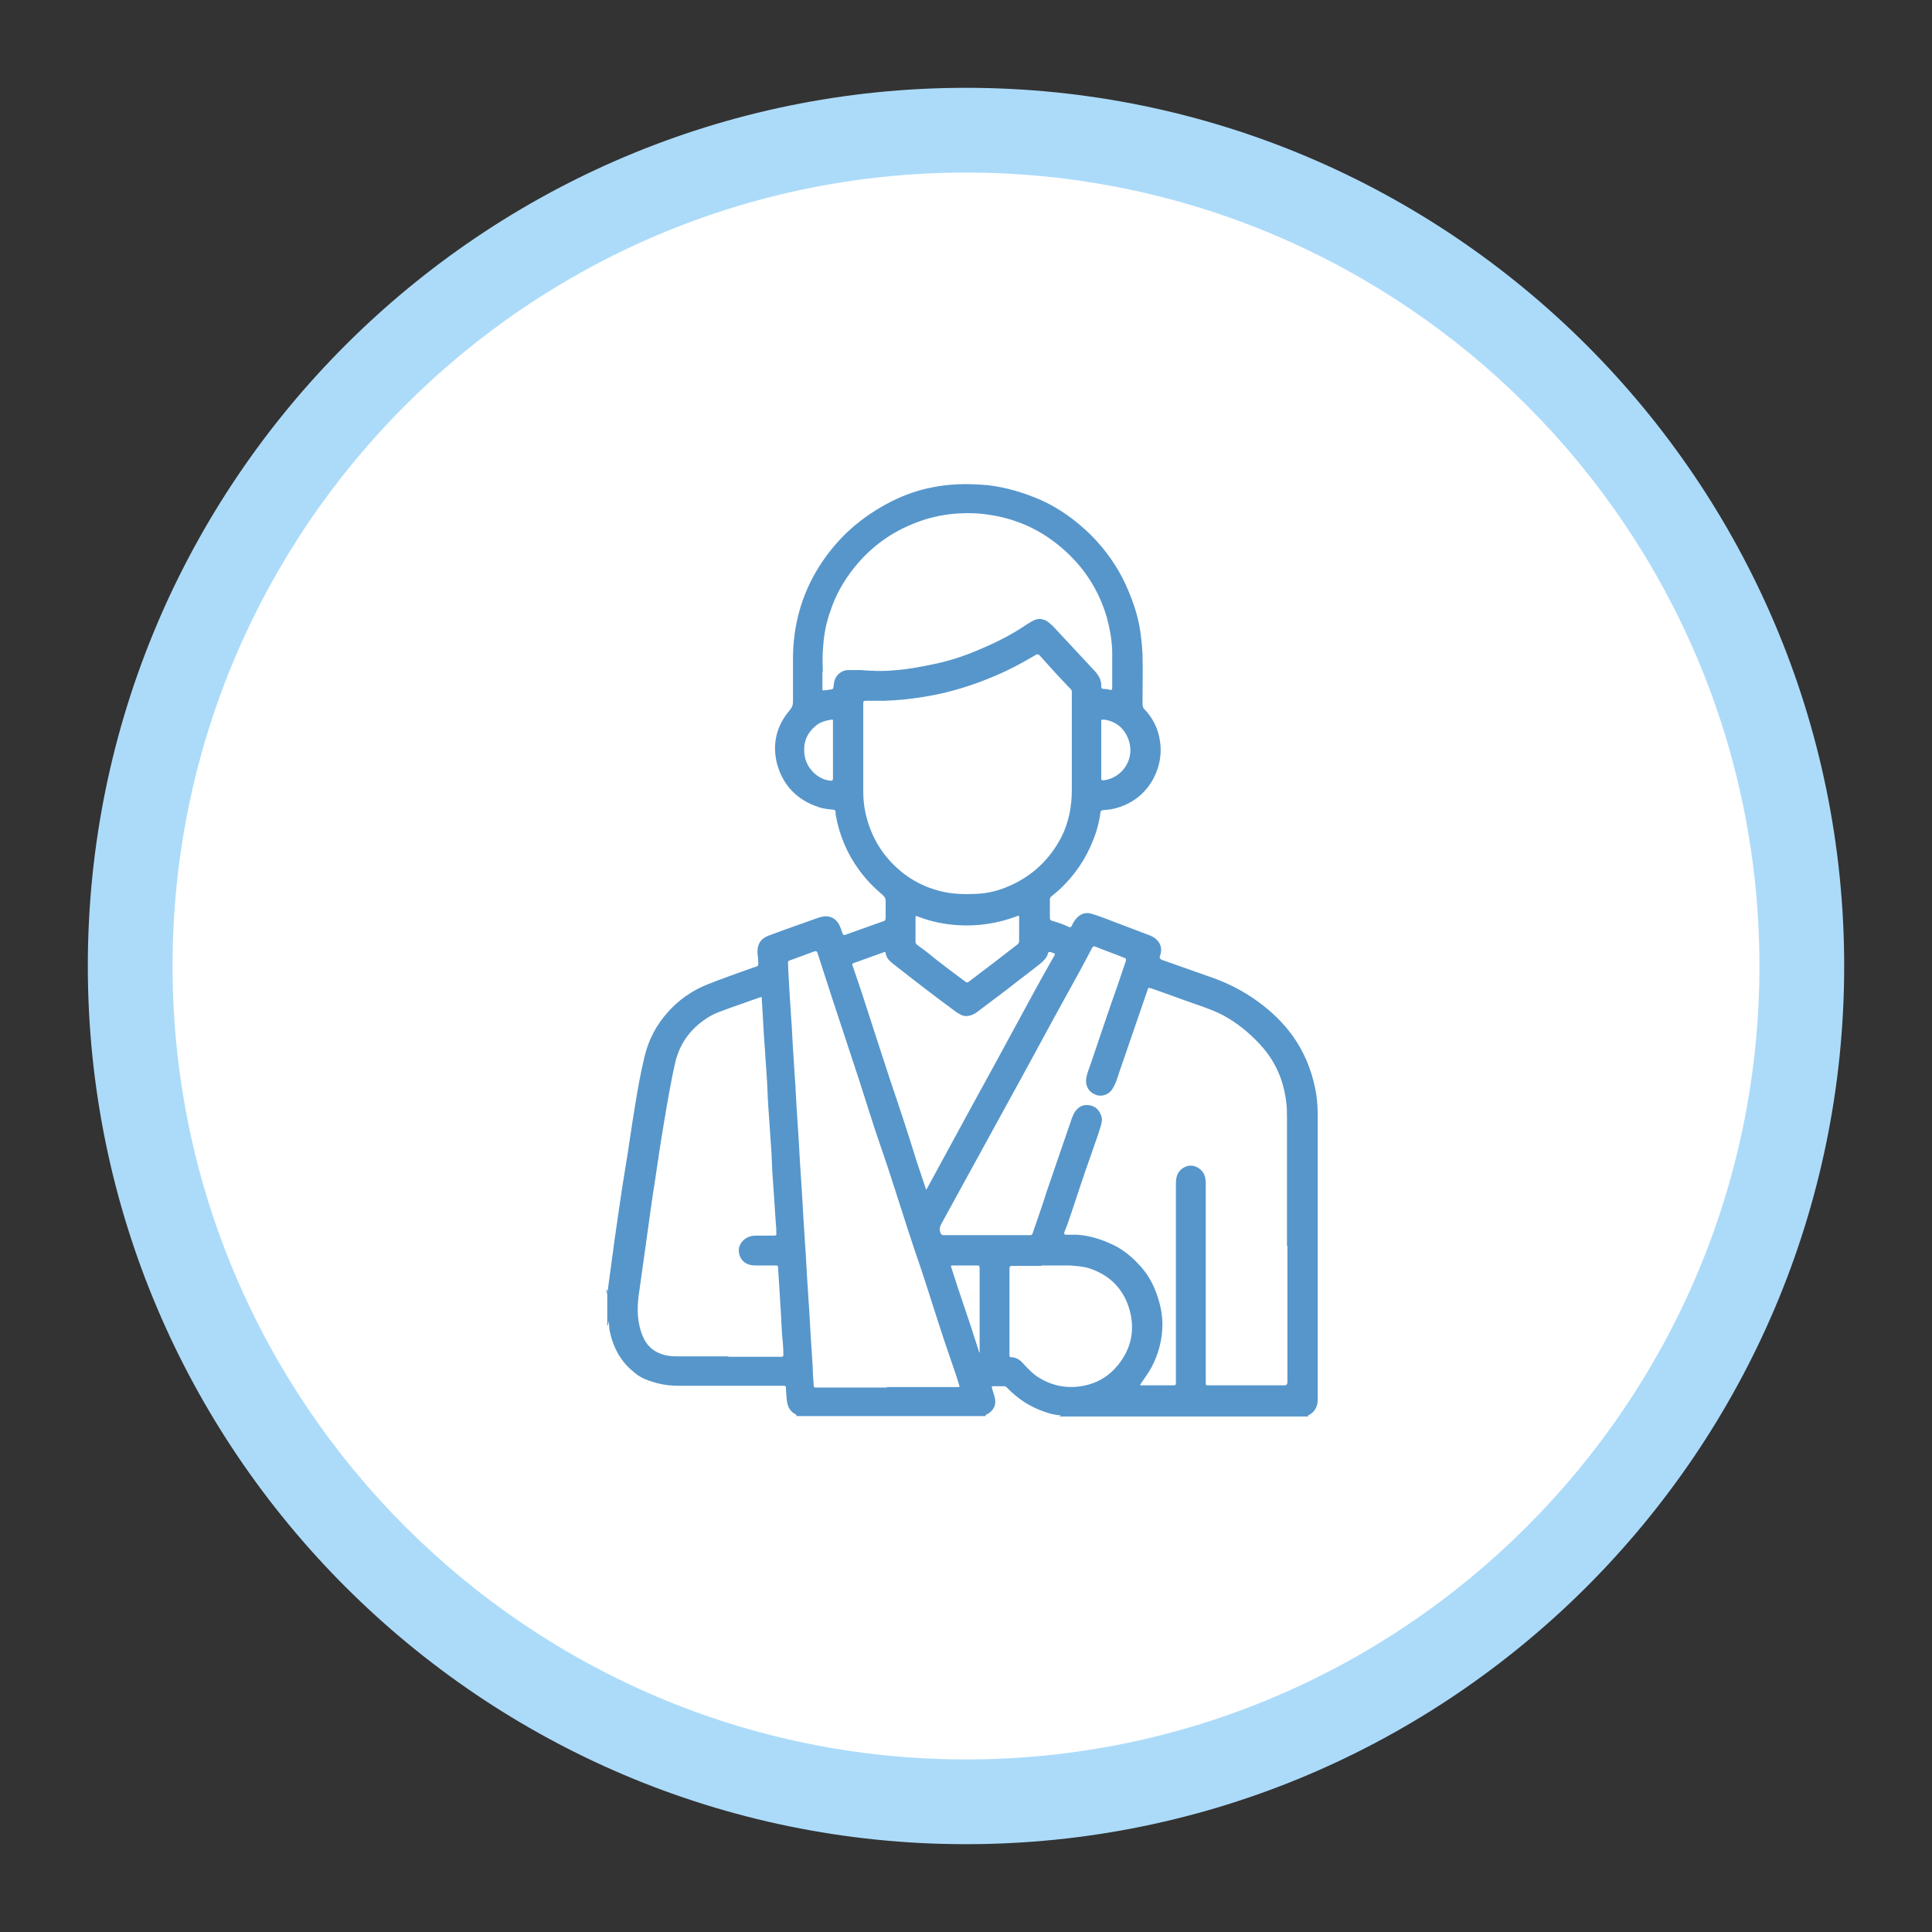
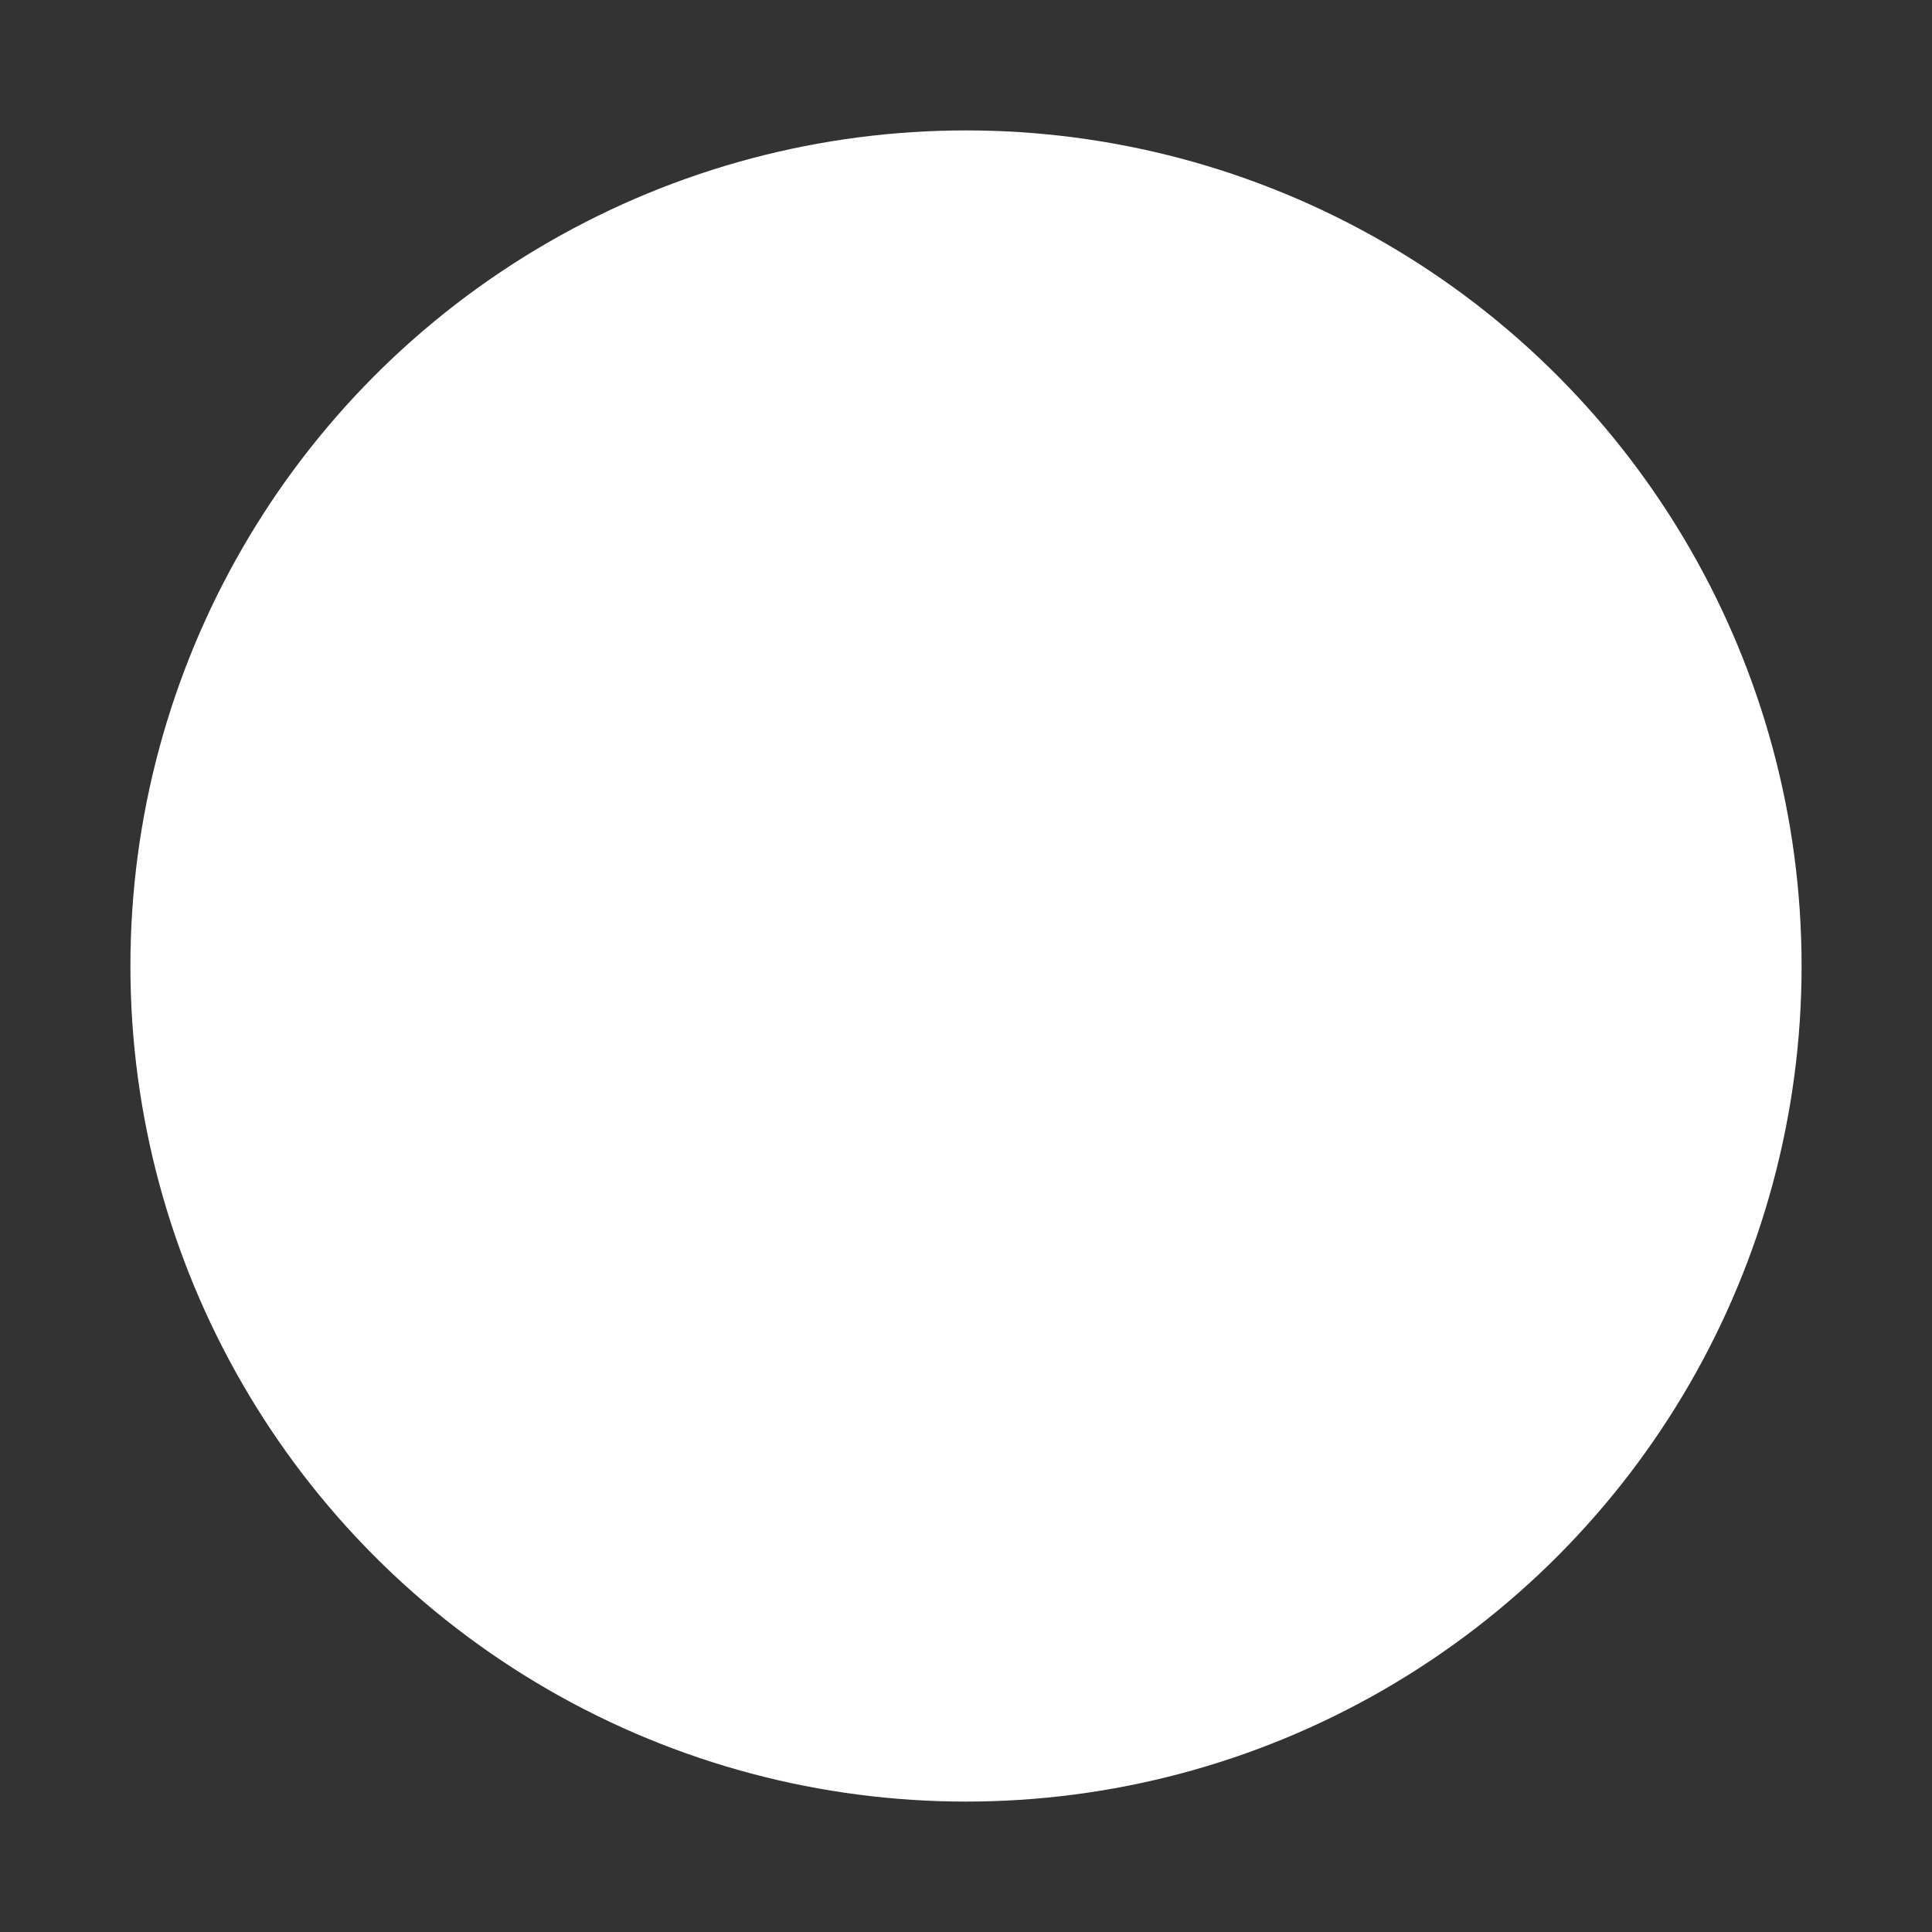
<svg xmlns="http://www.w3.org/2000/svg" id="Layer_1" data-name="Layer 1" viewBox="0 0 44 44">
  <rect x="0" y="0" width="44" height="44" fill="#333333" stroke="none" />
  <defs>
    <style>
      .cls-1 {
        fill: #acdbfa;
      }

      .cls-1, .cls-2, .cls-3 {
        stroke-width: 0px;
      }

      .cls-2 {
        fill: #fff;
      }

      .cls-3 {
        fill: #5696cb;
      }
    </style>
  </defs>
  <g>
    <circle class="cls-2" cx="22" cy="22" r="19.03" />
-     <path class="cls-1" d="m22,42c-11.03,0-20-8.97-20-20S10.97,2,22,2s20,8.97,20,20-8.97,20-20,20Zm0-38.07C12.04,3.93,3.93,12.04,3.93,22s8.11,18.07,18.07,18.07,18.07-8.11,18.07-18.07S31.96,3.93,22,3.93Z" />
  </g>
-   <path class="cls-3" d="m13.81,29.39s0,.06.02.08c.06-.42.11-.84.17-1.26.08-.53.15-1.07.24-1.6.08-.47.14-.94.22-1.41.06-.38.13-.77.22-1.14.09-.38.27-.72.53-1.01.25-.28.55-.49.9-.63.35-.14.7-.26,1.06-.39.02,0,.04-.01.06-.02.03,0,.04-.03.04-.06,0-.09-.01-.17-.02-.26,0-.19.07-.31.25-.38.13-.05.25-.09.38-.14.25-.09.51-.18.76-.27.07-.02.14-.04.21-.03.14.02.23.11.28.23.02.05.04.1.06.16.01.03.02.04.06.03.29-.1.58-.21.87-.31.04-.01.05-.04.05-.08,0-.13,0-.26,0-.38,0-.06-.02-.09-.06-.13-.2-.17-.38-.35-.54-.57-.28-.38-.46-.81-.54-1.28,0-.02,0-.03,0-.05,0-.03-.02-.05-.05-.05-.11-.01-.23-.02-.34-.06-.48-.16-.8-.48-.94-.97-.12-.46-.02-.88.29-1.24.05-.06.07-.12.07-.19,0-.33,0-.65,0-.98,0-.29.03-.58.09-.86.14-.65.44-1.23.87-1.73.36-.42.79-.74,1.28-.99.3-.15.61-.26.93-.32.19-.04.38-.06.57-.07.23-.01.47,0,.7.02.42.05.82.17,1.21.34.42.19.79.46,1.12.78.33.33.6.7.8,1.13.15.33.27.66.33,1.02.03.19.05.38.06.58.01.37,0,.75,0,1.12,0,.06.01.11.06.15.16.17.27.38.32.61.07.32.03.63-.12.93-.2.38-.51.61-.92.71-.08.02-.15.02-.23.03-.05,0-.07.03-.07.07-.03.22-.09.44-.18.65-.16.4-.4.75-.71,1.05-.07.07-.15.13-.22.19-.03.02-.04.05-.04.08,0,.14,0,.28,0,.41,0,.04.01.06.05.07.13.04.26.08.38.14.04.02.06,0,.07-.03.03-.06.06-.12.11-.17.09-.1.21-.14.34-.1.2.06.39.14.58.21.24.09.47.18.71.27.06.02.12.05.17.09.1.09.16.21.1.39-.02.05,0,.07.04.09.4.14.79.28,1.19.42.41.15.79.36,1.13.63.29.23.54.49.74.8.24.37.39.79.46,1.23.02.15.03.31.03.46,0,2.16,0,4.31,0,6.47,0,.17-.07.3-.23.37,0,.01.02,0,.02.02h-5.72s.06,0,.08-.02c-.01-.01-.02-.01-.04-.01-.12-.01-.23-.04-.34-.08-.32-.11-.6-.29-.84-.54-.02-.02-.04-.04-.07-.04-.08,0-.17,0-.25,0-.03,0-.04.01-.03.04.02.07.04.13.06.2.05.17-.01.31-.17.4-.02,0-.04.01-.03.04h-4.31s0-.03-.02-.04c-.1-.05-.16-.13-.19-.25-.02-.1-.02-.21-.03-.31,0-.09,0-.09-.09-.09-.79,0-1.57,0-2.36,0-.24,0-.46-.04-.68-.12-.12-.04-.23-.1-.32-.18-.32-.25-.49-.58-.57-.97-.01-.06,0-.13-.02-.2-.01.04,0,.08-.03.11v-.83Zm15.5-1h0c0-.98,0-1.96,0-2.94,0-.12,0-.25-.02-.37-.06-.49-.25-.92-.59-1.29-.25-.27-.53-.5-.85-.67-.19-.1-.39-.17-.59-.24-.35-.12-.69-.25-1.04-.37-.07-.02-.07-.02-.09.05-.21.62-.43,1.24-.64,1.86-.04.13-.08.26-.15.37-.08.14-.25.2-.39.14-.16-.06-.24-.21-.21-.38.02-.12.07-.23.11-.35.2-.59.4-1.19.61-1.78.06-.18.12-.36.18-.53,0-.03.02-.05-.02-.07-.22-.09-.45-.17-.67-.26-.04-.02-.06,0-.08.03-.19.37-.39.73-.59,1.09-.42.76-.83,1.53-1.25,2.29-.53.97-1.06,1.93-1.59,2.9-.04.07-.05.13-.02.21.01.03.03.05.07.05.66,0,1.31,0,1.97,0,.03,0,.05-.01.06-.05.11-.32.22-.63.32-.95.19-.55.38-1.11.57-1.66.02-.05.04-.1.07-.15.08-.11.18-.17.32-.15.14.02.23.1.28.24.03.08.01.16-.01.23-.07.24-.16.47-.24.71-.15.42-.29.85-.43,1.27-.05.15-.1.3-.16.44-.01.04,0,.06.04.06.08,0,.17,0,.25,0,.3.02.57.11.84.24.2.1.38.24.54.41.17.17.3.37.39.59.12.29.19.6.17.92-.02.3-.1.58-.24.85-.07.13-.16.25-.24.37,0,.01-.03.03-.02.04,0,.02.03.01.05.01.23,0,.45,0,.68,0,.08,0,.08,0,.08-.08,0-1.49,0-2.98,0-4.47,0-.05,0-.11.01-.16.02-.15.13-.26.28-.29.13-.02.27.05.34.17.04.07.05.15.05.24,0,1.51,0,3.01,0,4.52,0,.07,0,.07.07.07.57,0,1.14,0,1.72,0q.07,0,.07-.07c0-1.04,0-2.08,0-3.12Zm-4.9-11.47s0,0,0,0c0-.38,0-.77,0-1.15,0-.03,0-.06-.03-.08-.24-.25-.47-.5-.7-.76-.03-.03-.06-.04-.1-.01-.29.17-.58.33-.89.46-.53.23-1.08.4-1.65.49-.3.05-.6.08-.91.09-.14,0-.28,0-.41,0-.05,0-.06.01-.06.06,0,.66,0,1.32,0,1.99,0,.15.01.3.04.45.1.51.34.95.72,1.3.25.23.54.4.87.5.28.09.56.11.85.1.29,0,.57-.06.84-.18.53-.23.92-.6,1.19-1.11.17-.34.24-.7.24-1.08,0-.36,0-.73,0-1.09Zm-7.84,13.98h0c.34,0,.68,0,1.02,0,.07,0,.13,0,.2,0,.04,0,.06-.02.05-.06,0-.01,0-.02,0-.04,0-.14-.02-.28-.03-.42-.01-.18-.02-.37-.03-.55-.02-.32-.04-.64-.06-.96,0-.04-.01-.05-.05-.05-.15,0-.3,0-.45,0-.05,0-.11,0-.16-.02-.13-.04-.21-.14-.23-.27-.02-.12.03-.23.13-.31.08-.06.17-.08.27-.08.13,0,.27,0,.4,0,.04,0,.06-.01.05-.05,0-.07,0-.14-.01-.21-.02-.3-.04-.59-.06-.89-.02-.24-.03-.49-.04-.73-.02-.29-.04-.59-.06-.88-.02-.25-.03-.49-.04-.74-.02-.34-.05-.69-.07-1.03-.02-.28-.03-.57-.05-.85,0-.06,0-.06-.06-.04-.22.08-.43.15-.65.23-.16.06-.33.11-.48.2-.4.24-.67.58-.78,1.04-.11.48-.19.97-.27,1.45-.07.41-.13.82-.19,1.23-.08.49-.14.97-.21,1.46-.05.36-.1.71-.15,1.07-.05.31-.06.63.04.93.06.18.15.34.32.44.15.09.31.12.49.12.4,0,.79,0,1.19,0Zm3.64.69h0c.53,0,1.06,0,1.59,0,.06,0,.06,0,.04-.06-.07-.23-.15-.46-.23-.69-.27-.78-.5-1.57-.77-2.34-.27-.8-.51-1.61-.79-2.41-.17-.49-.32-.99-.48-1.48-.2-.61-.4-1.21-.6-1.82-.12-.36-.23-.72-.35-1.08-.01-.04-.03-.06-.08-.04-.16.06-.33.12-.49.18-.11.04-.11.02-.1.15,0,.02,0,.03,0,.05.01.18.02.36.03.54.02.25.03.51.05.76.01.18.02.36.03.54.02.25.03.51.05.76.01.18.02.36.03.54.02.26.03.51.05.77.01.18.02.35.03.53.02.26.03.51.05.77.01.18.02.36.03.53.02.25.03.51.05.76.01.18.02.36.03.53.02.25.03.51.05.76.01.18.02.36.03.53.02.26.03.52.05.78,0,.12.01.24.02.37,0,.08,0,.08.09.08.52,0,1.04,0,1.56,0Zm-1.48-16.29c0,.06,0,.13,0,.19,0,.06,0,.13,0,.19,0,.04,0,.05.05.04.02,0,.05,0,.08-.01.12-.01.12-.01.13-.13.02-.2.17-.31.31-.32.1,0,.2,0,.3,0,.24.02.48.03.71.01.33-.02.65-.08.98-.15.33-.07.64-.17.95-.3.41-.17.8-.36,1.16-.61.05-.03.1-.06.16-.09.08-.03.15-.03.23,0,.08.03.13.09.19.14.32.34.63.68.95,1.02.09.1.16.21.15.36,0,.03.01.04.04.05.05,0,.1,0,.15.02.04.01.06,0,.06-.05,0-.26,0-.51,0-.77,0-.28-.05-.55-.12-.82-.22-.76-.67-1.36-1.31-1.81-.42-.29-.89-.47-1.4-.54-.26-.04-.52-.04-.77-.02-.3.03-.58.09-.86.2-.56.21-1.03.55-1.41,1.02-.24.3-.43.63-.55,1-.09.25-.14.5-.16.76-.02.2-.02.4-.01.61Zm2.37,11.79s.01-.01.01-.02c.02-.03.03-.06.05-.09.31-.57.62-1.14.93-1.71.36-.65.71-1.3,1.07-1.96.27-.5.54-1,.82-1.49.06-.11.08-.09-.06-.14-.02,0-.04,0-.05.02-.02.1-.09.17-.17.24-.25.2-.51.39-.76.59-.23.17-.46.35-.69.52-.07.05-.15.09-.25.09-.09,0-.15-.05-.22-.09-.49-.36-.97-.73-1.44-1.1-.08-.06-.15-.13-.17-.24,0-.04-.03-.03-.05-.02-.22.08-.45.16-.67.24-.04.01-.05.03-.03.07.07.21.14.41.21.62.21.65.42,1.3.63,1.94.21.62.42,1.25.61,1.87.07.21.14.42.21.63,0,.01,0,.03.02.03Zm2.62,1.74c-.22,0-.45,0-.67,0-.05,0-.06.02-.06.06,0,.64,0,1.29,0,1.93,0,.02,0,.03,0,.05,0,.03.01.04.04.04.11,0,.2.06.27.14.11.12.23.25.37.33.31.19.65.25,1.01.18.31-.06.58-.22.78-.47.3-.37.39-.79.27-1.24-.13-.49-.46-.82-.94-.97-.14-.04-.29-.05-.43-.06-.21,0-.43,0-.64,0Zm-.51-7.67h0c0-.08,0-.17,0-.25,0-.06,0-.07-.06-.04-.43.16-.88.23-1.34.2-.31-.02-.6-.08-.89-.19-.07-.03-.07-.03-.07.05,0,.16,0,.33,0,.49,0,.05,0,.07.04.1.14.1.27.2.4.31.23.18.47.36.7.53.02.02.04.02.07,0,.37-.28.74-.56,1.11-.85.03-.02.04-.05.04-.08,0-.09,0-.18,0-.27Zm1.87-4.09h0c0,.21,0,.43,0,.64,0,.06,0,.06.06.06.4-.05.71-.46.57-.9-.09-.27-.28-.44-.56-.48-.07,0-.07-.01-.07.06,0,.21,0,.42,0,.63Zm-6.11.01s0,0,0,0c0-.14,0-.28,0-.41,0-.08,0-.16,0-.24,0-.03,0-.05-.04-.04-.12.02-.24.05-.34.13-.21.17-.3.38-.27.65.03.31.29.58.59.61.04,0,.06,0,.06-.05,0-.21,0-.42,0-.64Zm3.34,13.72s0-.02,0-.03c0-.12,0-.25,0-.37,0-.51,0-1.01,0-1.52,0-.05-.01-.06-.06-.06-.18,0-.36,0-.53,0-.07,0-.07,0-.05.06.18.58.39,1.15.57,1.73.02.06.04.12.06.19Z" />
</svg>